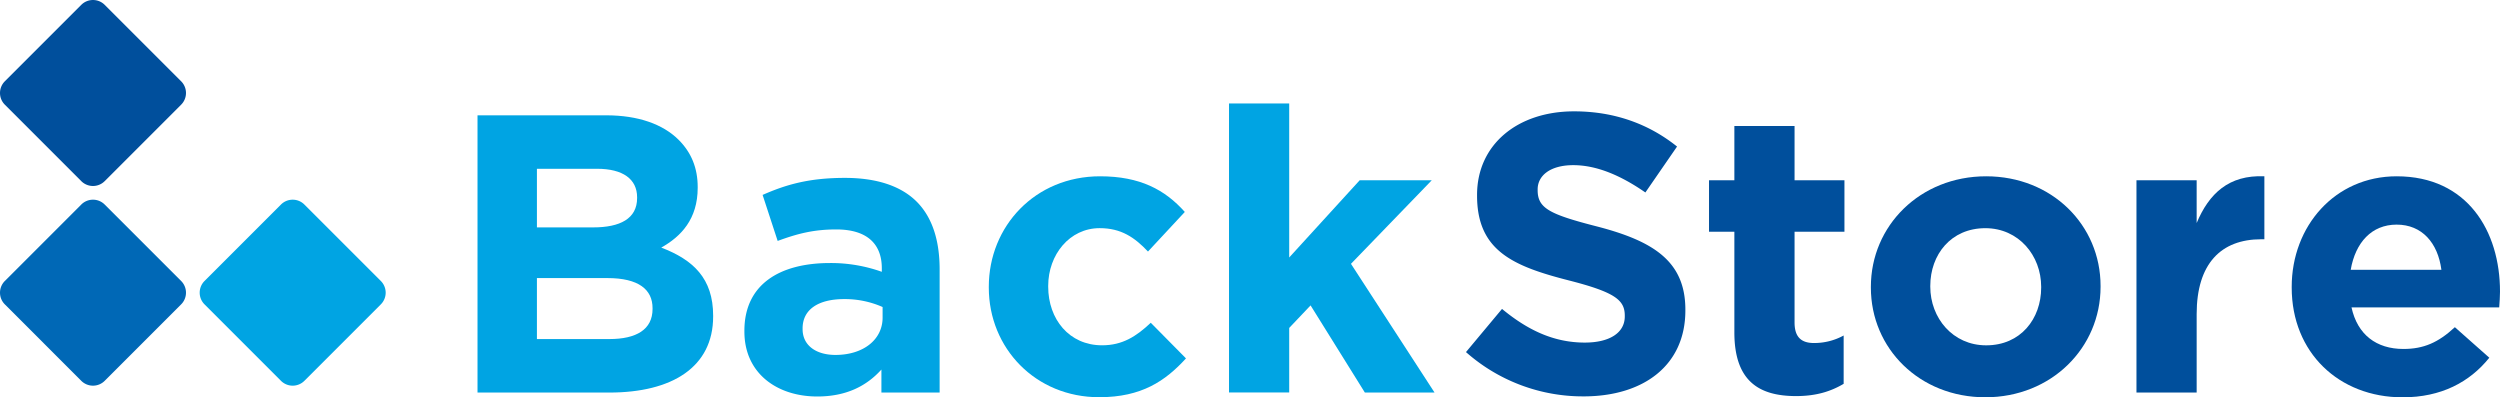
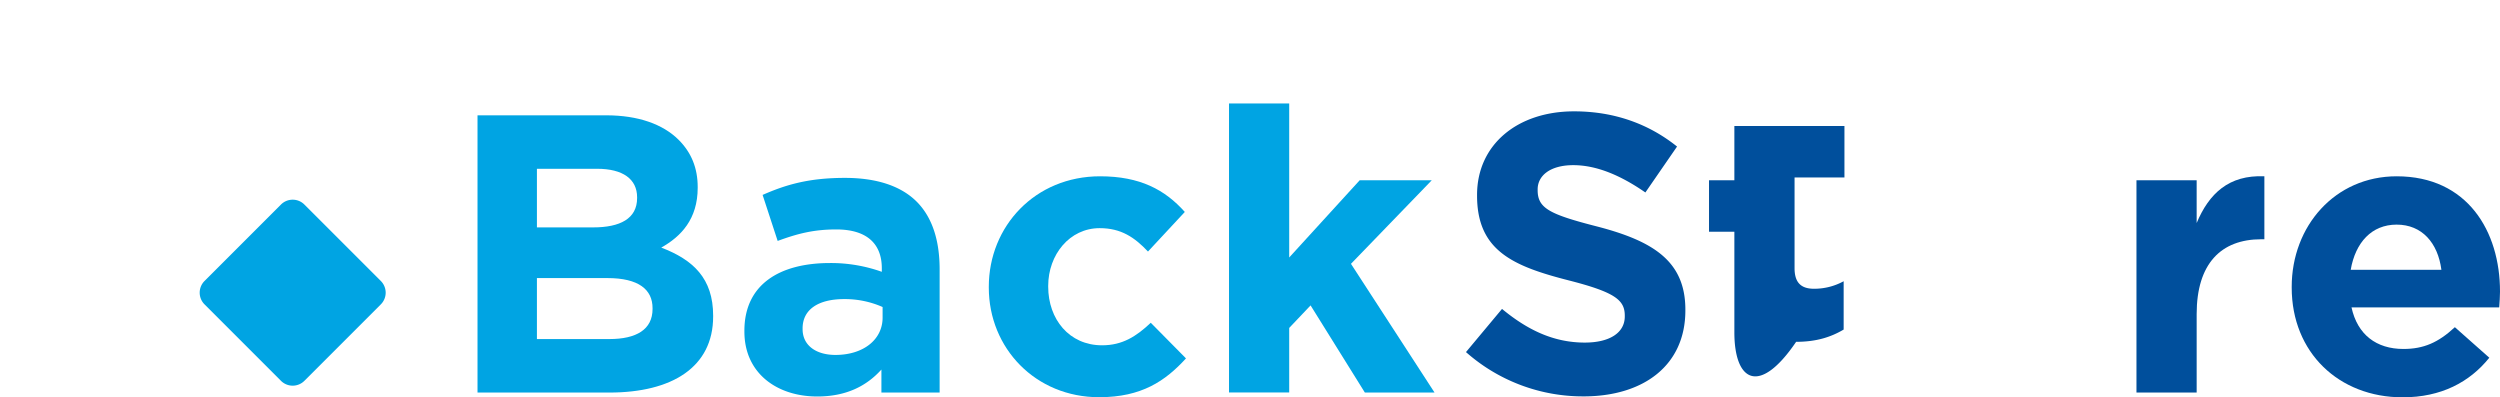
<svg xmlns="http://www.w3.org/2000/svg" viewBox="0 0 1775.13 282.09">
  <defs>
    <style>.cls-1{fill:#00a4e3;}.cls-2{fill:#004f9c;}.cls-3{fill:#0068b6;}</style>
  </defs>
  <title>backstore_blue</title>
  <g id="レイヤー_2" data-name="レイヤー 2">
    <g id="レイヤー_1-2" data-name="レイヤー 1">
      <path class="cls-1" d="M339.06,81.88h91.39c22.49,0,40.21,6.19,51.45,17.44,9,9,13.5,20,13.5,33.46v.56c0,22.21-11.81,34.58-25.87,42.46,22.78,8.72,36.84,21.93,36.84,48.36v.57c0,36-29.25,54-73.67,54H339.06Zm113.32,58.21c0-12.94-10.12-20.25-28.4-20.25H381.24v41.62h39.93c19.12,0,31.21-6.19,31.21-20.81Zm-21.09,57.36H381.24v43.3H432.7c19.12,0,30.65-6.75,30.65-21.37v-.56C463.35,205.6,453.5,197.45,431.29,197.45Z" />
      <path class="cls-1" d="M528.56,235.41v-.56c0-32.9,25-48.08,60.74-48.08A107.2,107.2,0,0,1,626.13,193v-2.53c0-17.72-11-27.56-32.33-27.56-16.31,0-27.84,3.1-41.62,8.16L541.49,138.4c16.59-7.31,32.9-12.09,58.49-12.09,23.34,0,40.21,6.18,50.9,16.87,11.24,11.25,16.31,27.84,16.31,48.08v87.45H625.85V262.4c-10.4,11.53-24.74,19.13-45.55,19.13C551.9,281.53,528.56,265.22,528.56,235.41Zm98.13-9.84V218a66.16,66.16,0,0,0-27.27-5.63c-18.28,0-29.53,7.31-29.53,20.81v.56c0,11.53,9.57,18.28,23.34,18.28C613.2,252,626.69,241,626.69,225.57Z" />
      <path class="cls-1" d="M702.1,204.2v-.56c0-43,32.9-78.46,79-78.46,28.4,0,46.12,9.56,60.18,25.31l-26.15,28.12C805.58,168.49,796,162,780.83,162c-21.37,0-36.55,18.84-36.55,41v.57c0,23.05,14.9,41.61,38.24,41.61,14.34,0,24.18-6.18,34.59-16l25,25.3c-14.62,16-31.49,27.56-61.58,27.56C735.28,282.09,702.1,247.22,702.1,204.2Z" />
      <path class="cls-1" d="M872.66,73.45H915.4V182.83L965.45,128h51.18l-57.37,59.33,59.33,91.38H969.11l-38.53-61.86-15.18,16v45.83H872.66Z" />
      <path class="cls-2" d="M1040.92,250l25.59-30.65c17.71,14.62,36.27,23.9,58.77,23.9,17.71,0,28.4-7,28.4-18.55v-.57c0-11-6.75-16.59-39.65-25-39.65-10.13-65.24-21.09-65.24-60.18v-.56c0-35.71,28.68-59.33,68.89-59.33,28.69,0,53.15,9,73.11,25l-22.49,32.61c-17.43-12.09-34.59-19.4-51.18-19.4s-25.31,7.59-25.31,17.15V135c0,12.94,8.44,17.16,42.46,25.88,39.93,10.4,62.43,24.74,62.43,59v.57c0,39.08-29.81,61-72.27,61A125.26,125.26,0,0,1,1040.92,250Z" />
-       <path class="cls-2" d="M1231.49,236V164.55h-18V128h18V89.47h42.74V128h35.42v36.55h-35.42v64.39c0,9.84,4.22,14.62,13.78,14.62a43.36,43.36,0,0,0,21.08-5.34v34.31c-9,5.34-19.4,8.71-33.74,8.71C1249.2,281.24,1231.49,270.84,1231.49,236Z" />
-       <path class="cls-2" d="M1328.42,204.2v-.56c0-43.31,34.87-78.46,81.83-78.46,46.67,0,81.26,34.59,81.26,77.89v.57c0,43.3-34.86,78.45-81.82,78.45C1363,282.09,1328.42,247.5,1328.42,204.2Zm120.92,0v-.56c0-22.22-16-41.62-39.65-41.62-24.47,0-39.09,18.84-39.09,41v.57c0,22.21,16,41.61,39.65,41.61C1434.71,245.25,1449.34,226.41,1449.34,204.2Z" />
+       <path class="cls-2" d="M1231.49,236V164.55h-18V128h18V89.47h42.74h35.42v36.55h-35.42v64.39c0,9.84,4.22,14.62,13.78,14.62a43.36,43.36,0,0,0,21.08-5.34v34.31c-9,5.34-19.4,8.71-33.74,8.71C1249.2,281.24,1231.49,270.84,1231.49,236Z" />
      <path class="cls-2" d="M1517,128h42.74v30.36c8.71-20.8,22.77-34.3,48.08-33.18v44.71h-2.25c-28.4,0-45.83,17.16-45.83,53.15v55.67H1517Z" />
      <path class="cls-2" d="M1627.23,204.2v-.56c0-43,30.65-78.46,74.51-78.46,50.34,0,73.39,39.09,73.39,81.83,0,3.37-.28,7.31-.56,11.25H1669.69c4.22,19.4,17.71,29.52,36.84,29.52,14.33,0,24.74-4.5,36.55-15.46L1767.54,254c-14,17.43-34.3,28.12-61.58,28.12C1660.69,282.09,1627.23,250.31,1627.23,204.2Zm106.29-12.65c-2.53-19.13-13.78-32.06-31.78-32.06-17.71,0-29.24,12.65-32.61,32.06Z" />
      <path class="cls-1" d="M270.43,199.53a11.75,11.75,0,0,1,0,16.57L216.1,270.43a11.75,11.75,0,0,1-16.57,0L145.21,216.1a11.75,11.75,0,0,1,0-16.57l54.32-54.32a11.75,11.75,0,0,1,16.57,0Z" />
-       <path class="cls-3" d="M128.64,199.53a11.75,11.75,0,0,1,0,16.57L74.31,270.43a11.75,11.75,0,0,1-16.57,0L3.42,216.1a11.75,11.75,0,0,1,0-16.57l54.32-54.32a11.75,11.75,0,0,1,16.57,0Z" />
-       <path class="cls-2" d="M128.64,57.74a11.75,11.75,0,0,1,0,16.57L74.31,128.64a11.75,11.75,0,0,1-16.57,0L3.42,74.31a11.75,11.75,0,0,1,0-16.57L57.74,3.42a11.75,11.75,0,0,1,16.57,0Z" />
    </g>
  </g>
</svg>